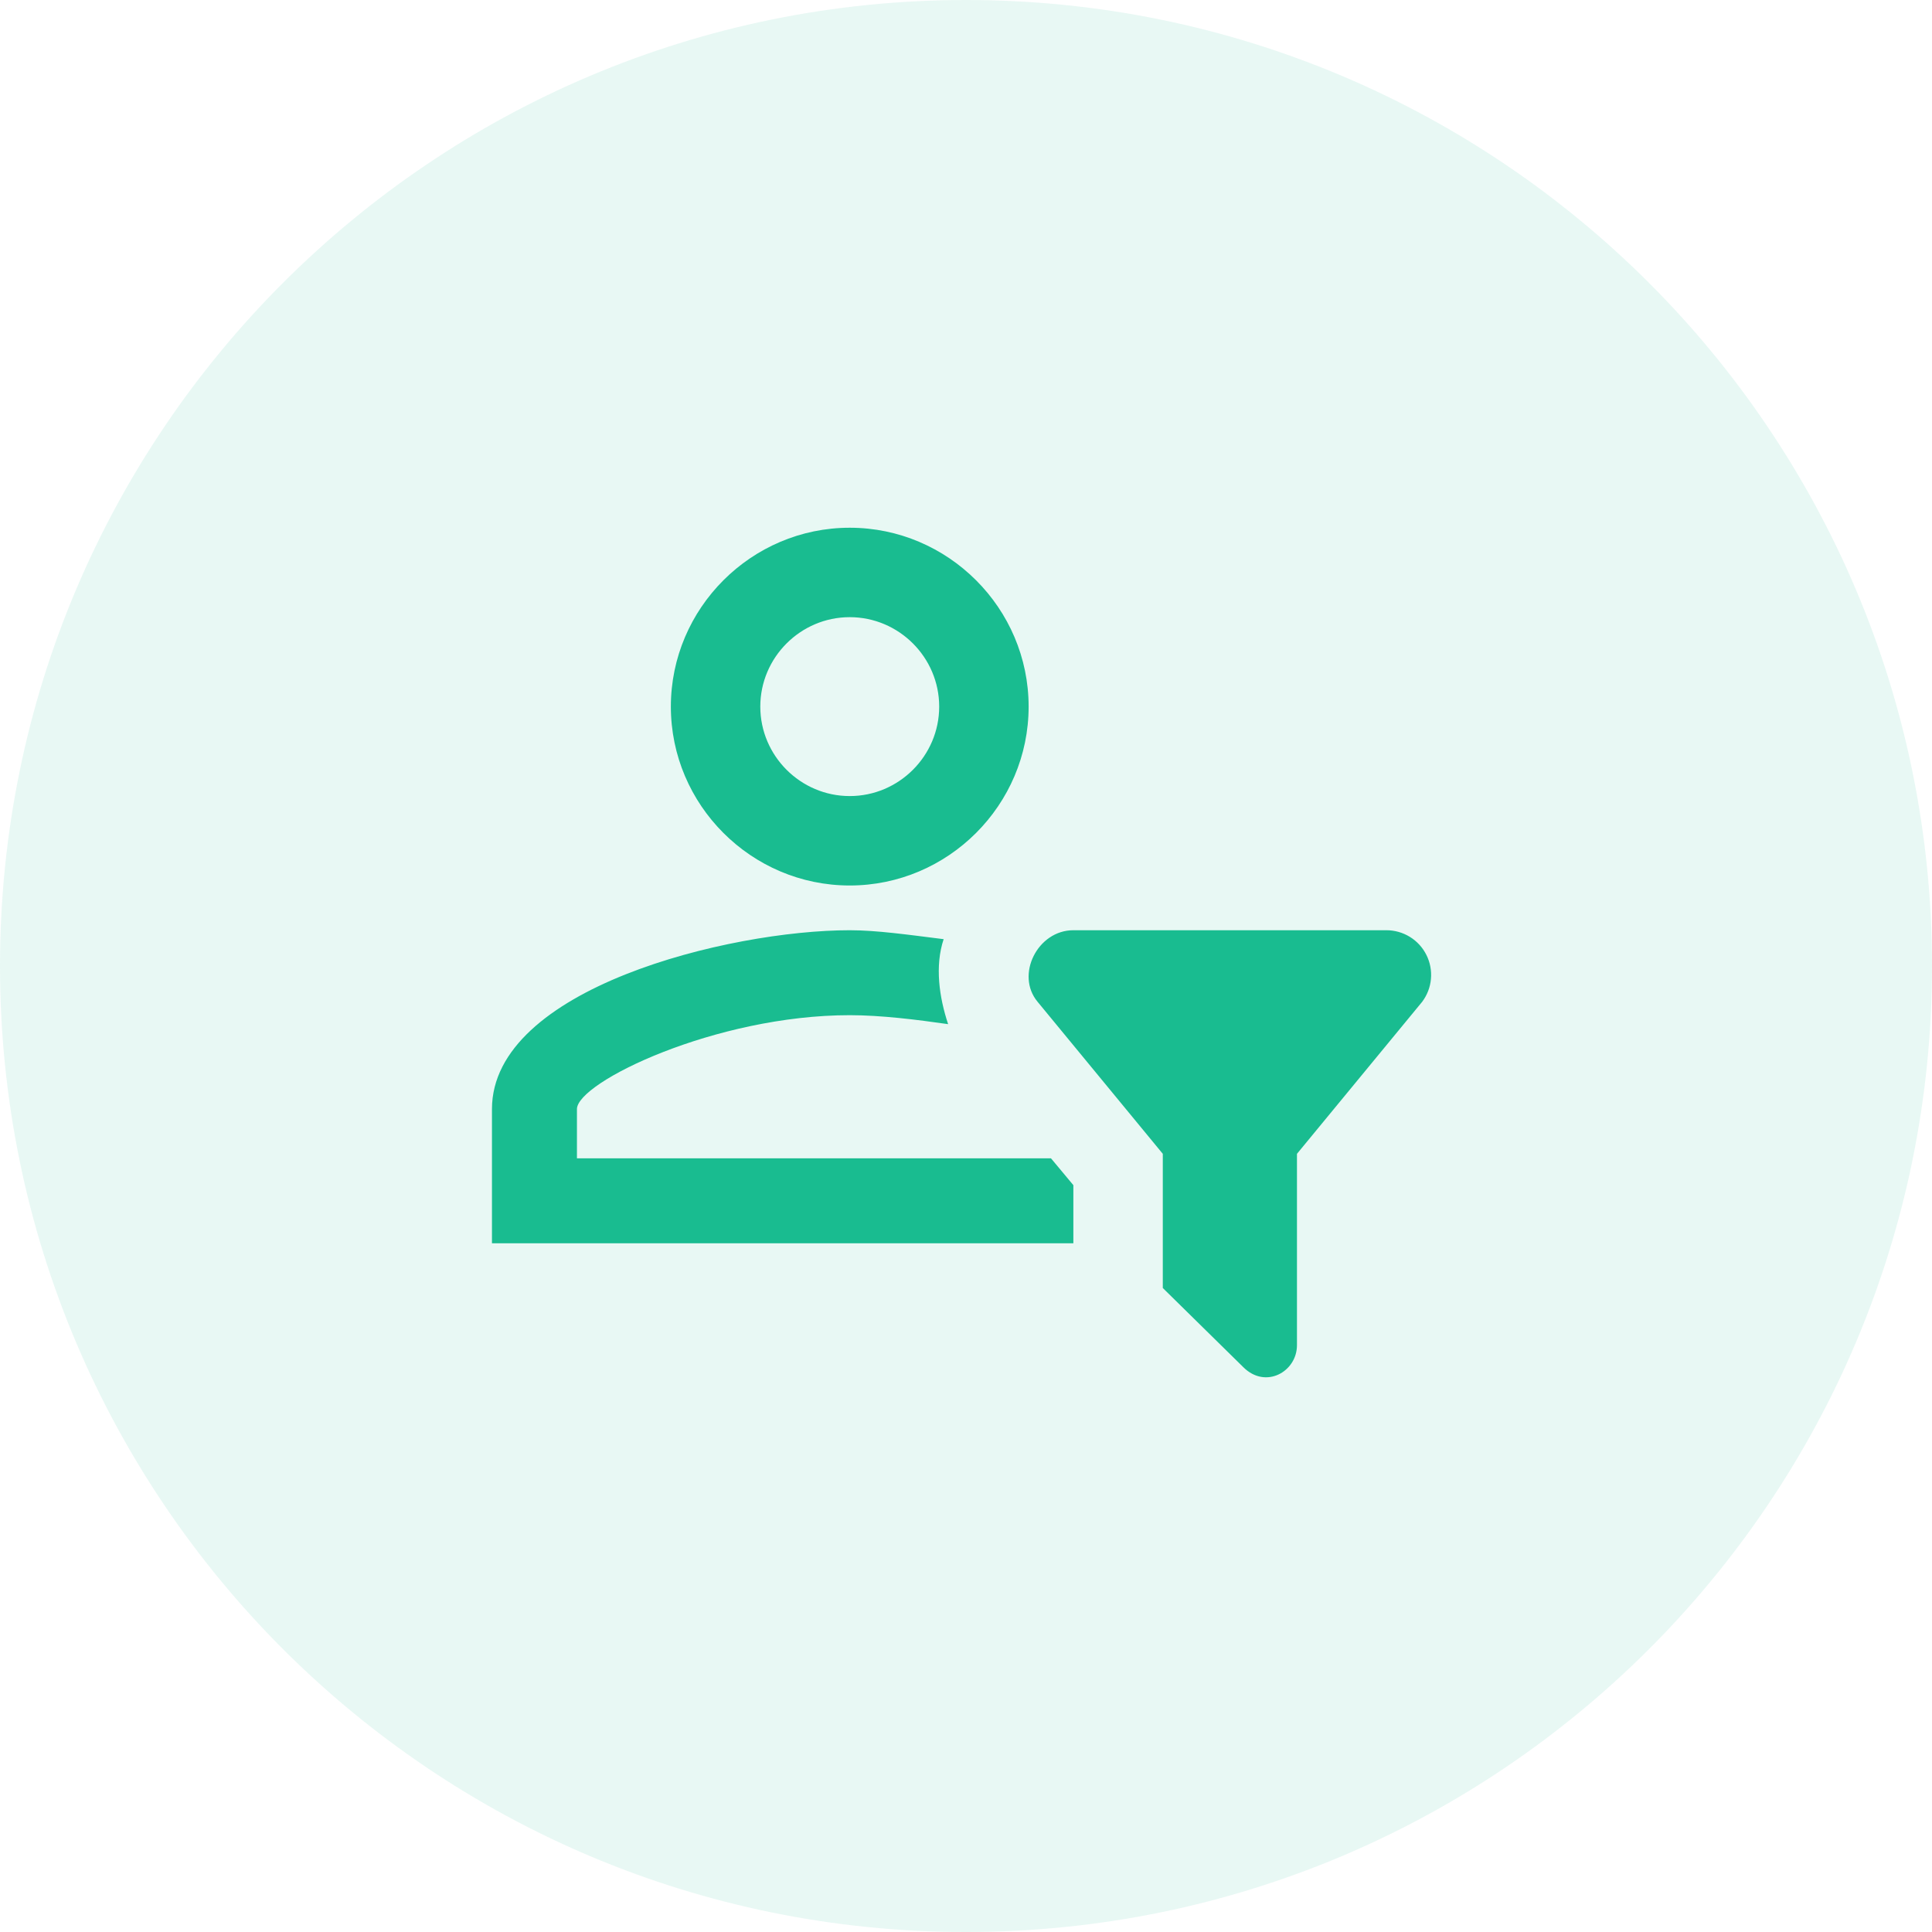
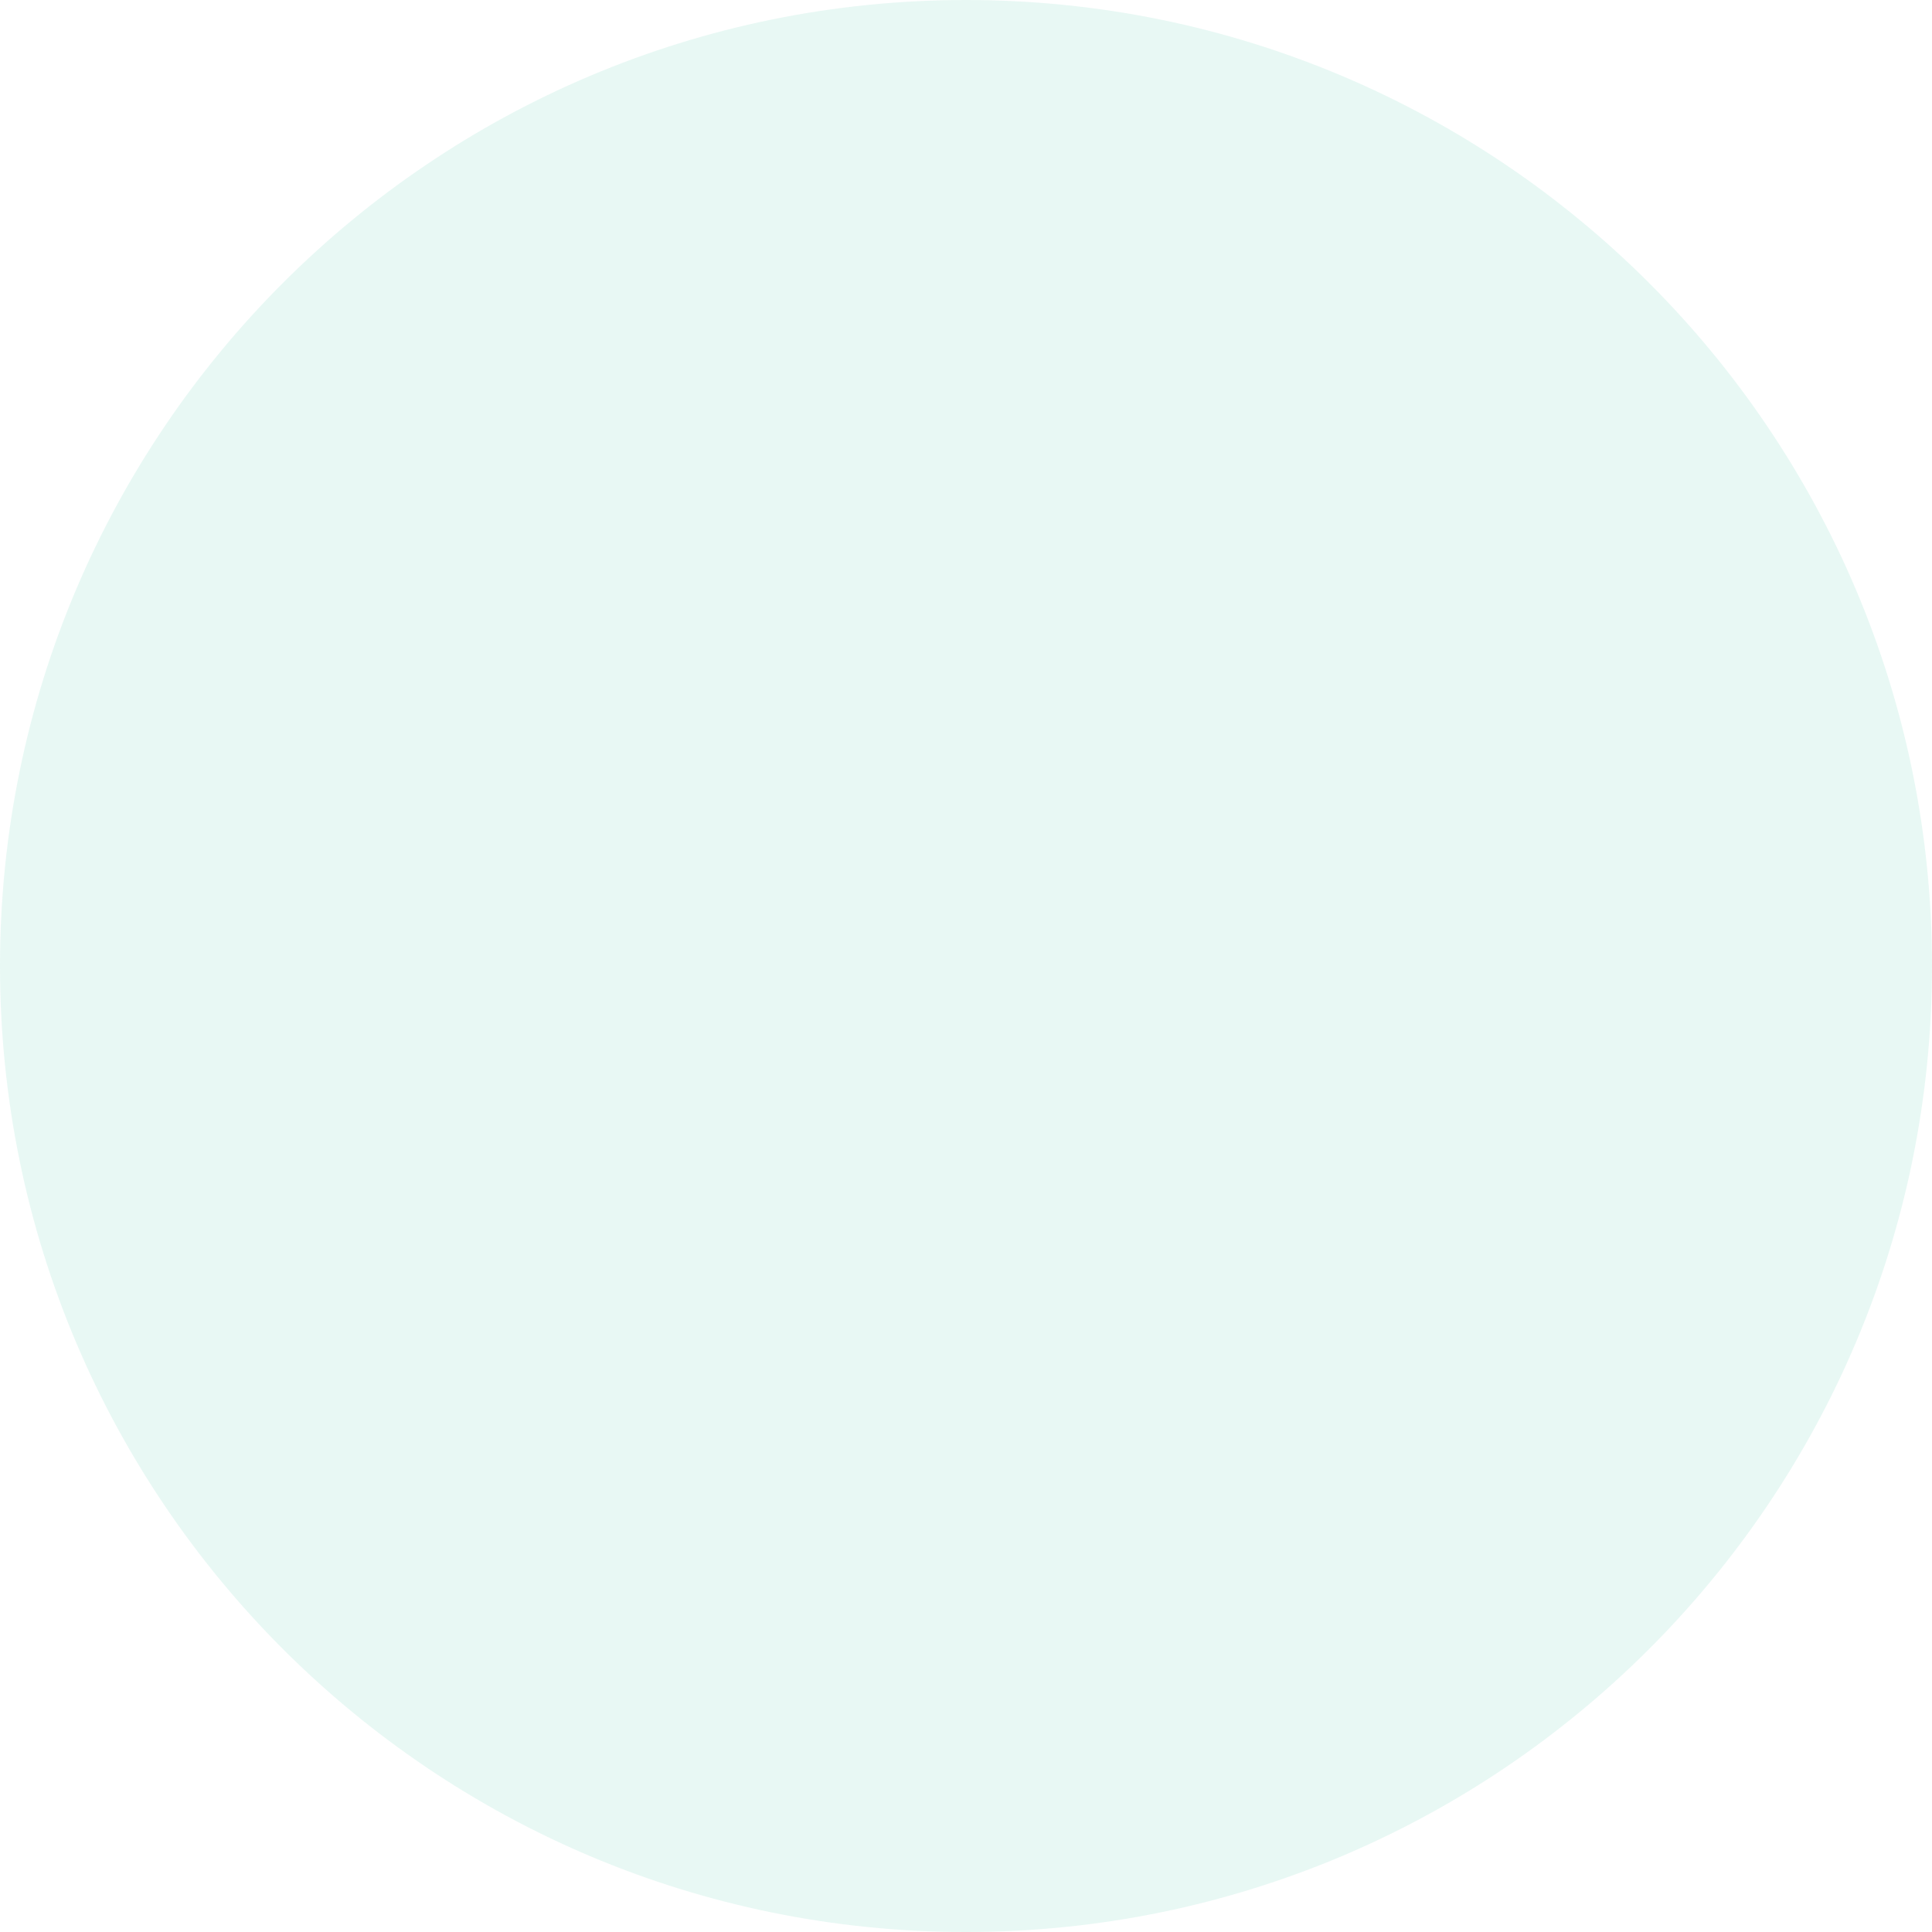
<svg xmlns="http://www.w3.org/2000/svg" width="72" height="72" viewBox="0 0 72 72" fill="none">
  <path d="M0 36C0 16.118 16.118 0 36 0V0C55.882 0 72 16.118 72 36V36C72 55.882 55.882 72 36 72V72C16.118 72 0 55.882 0 36V36Z" fill="#19BC90" fill-opacity="0.1" />
  <g clip-path="url(#clip0_1466_708)">
-     <path d="M43.334 48L46.334 50.95C47.167 51.783 48.334 51.117 48.334 50.133V43L53.001 37.333C53.186 37.086 53.3 36.791 53.327 36.483C53.355 36.175 53.297 35.865 53.158 35.588C53.02 35.311 52.807 35.078 52.544 34.916C52.28 34.753 51.977 34.667 51.667 34.667H40.001C38.667 34.667 37.834 36.333 38.667 37.333L43.334 43V48ZM40.001 46.333H18.334V41.333C18.334 36.833 27.167 34.667 31.667 34.667C32.667 34.667 33.834 34.833 35.167 35C34.834 36 35.001 37.167 35.334 38.167C34.167 38 32.834 37.833 31.667 37.833C26.667 37.833 21.501 40.333 21.501 41.333V43.167H39.167L40.001 44.167V46.333ZM31.667 19.667C28.001 19.667 25.001 22.667 25.001 26.333C25.001 30 28.001 33 31.667 33C35.334 33 38.334 30 38.334 26.333C38.334 22.667 35.334 19.667 31.667 19.667ZM31.667 29.667C29.834 29.667 28.334 28.167 28.334 26.333C28.334 24.5 29.834 23 31.667 23C33.501 23 35.001 24.5 35.001 26.333C35.001 28.167 33.501 29.667 31.667 29.667Z" fill="#19BC90" />
-   </g>
+     </g>
  <defs>
    <clipPath id="clip0_1466_708">
-       <rect width="36" height="33" fill="white" transform="translate(18 19)" />
-     </clipPath>
+       </clipPath>
  </defs>
</svg>